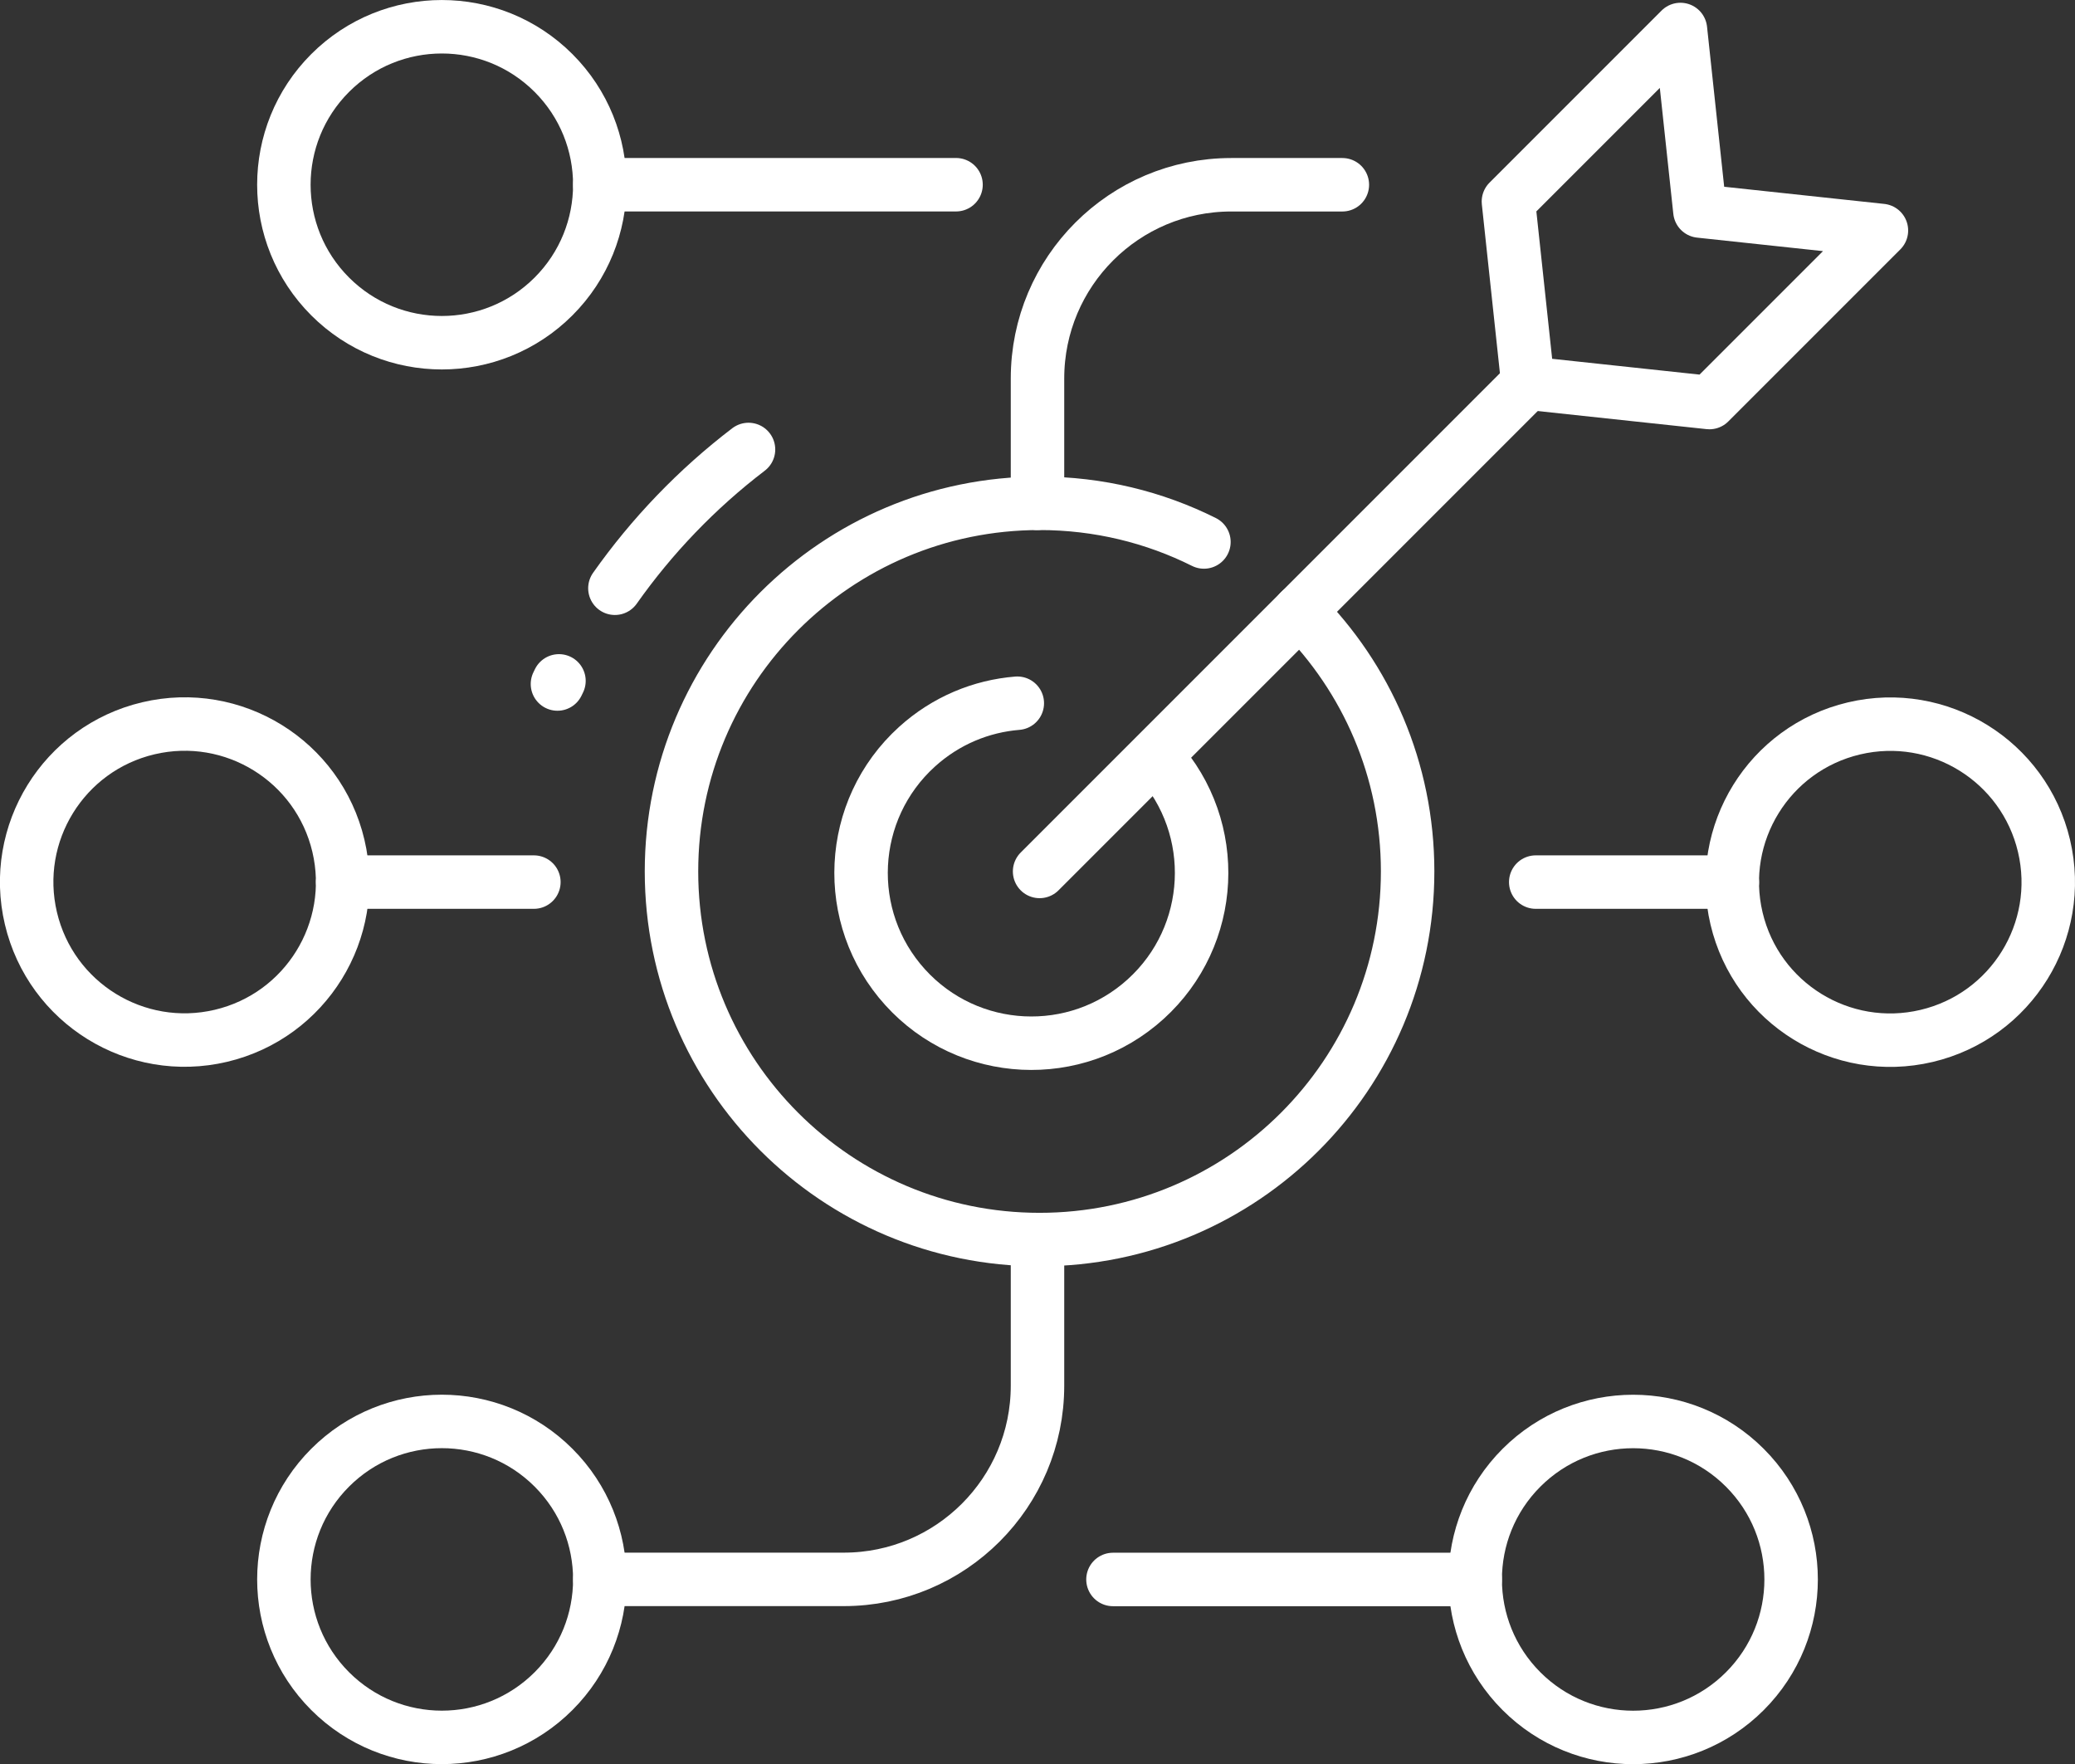
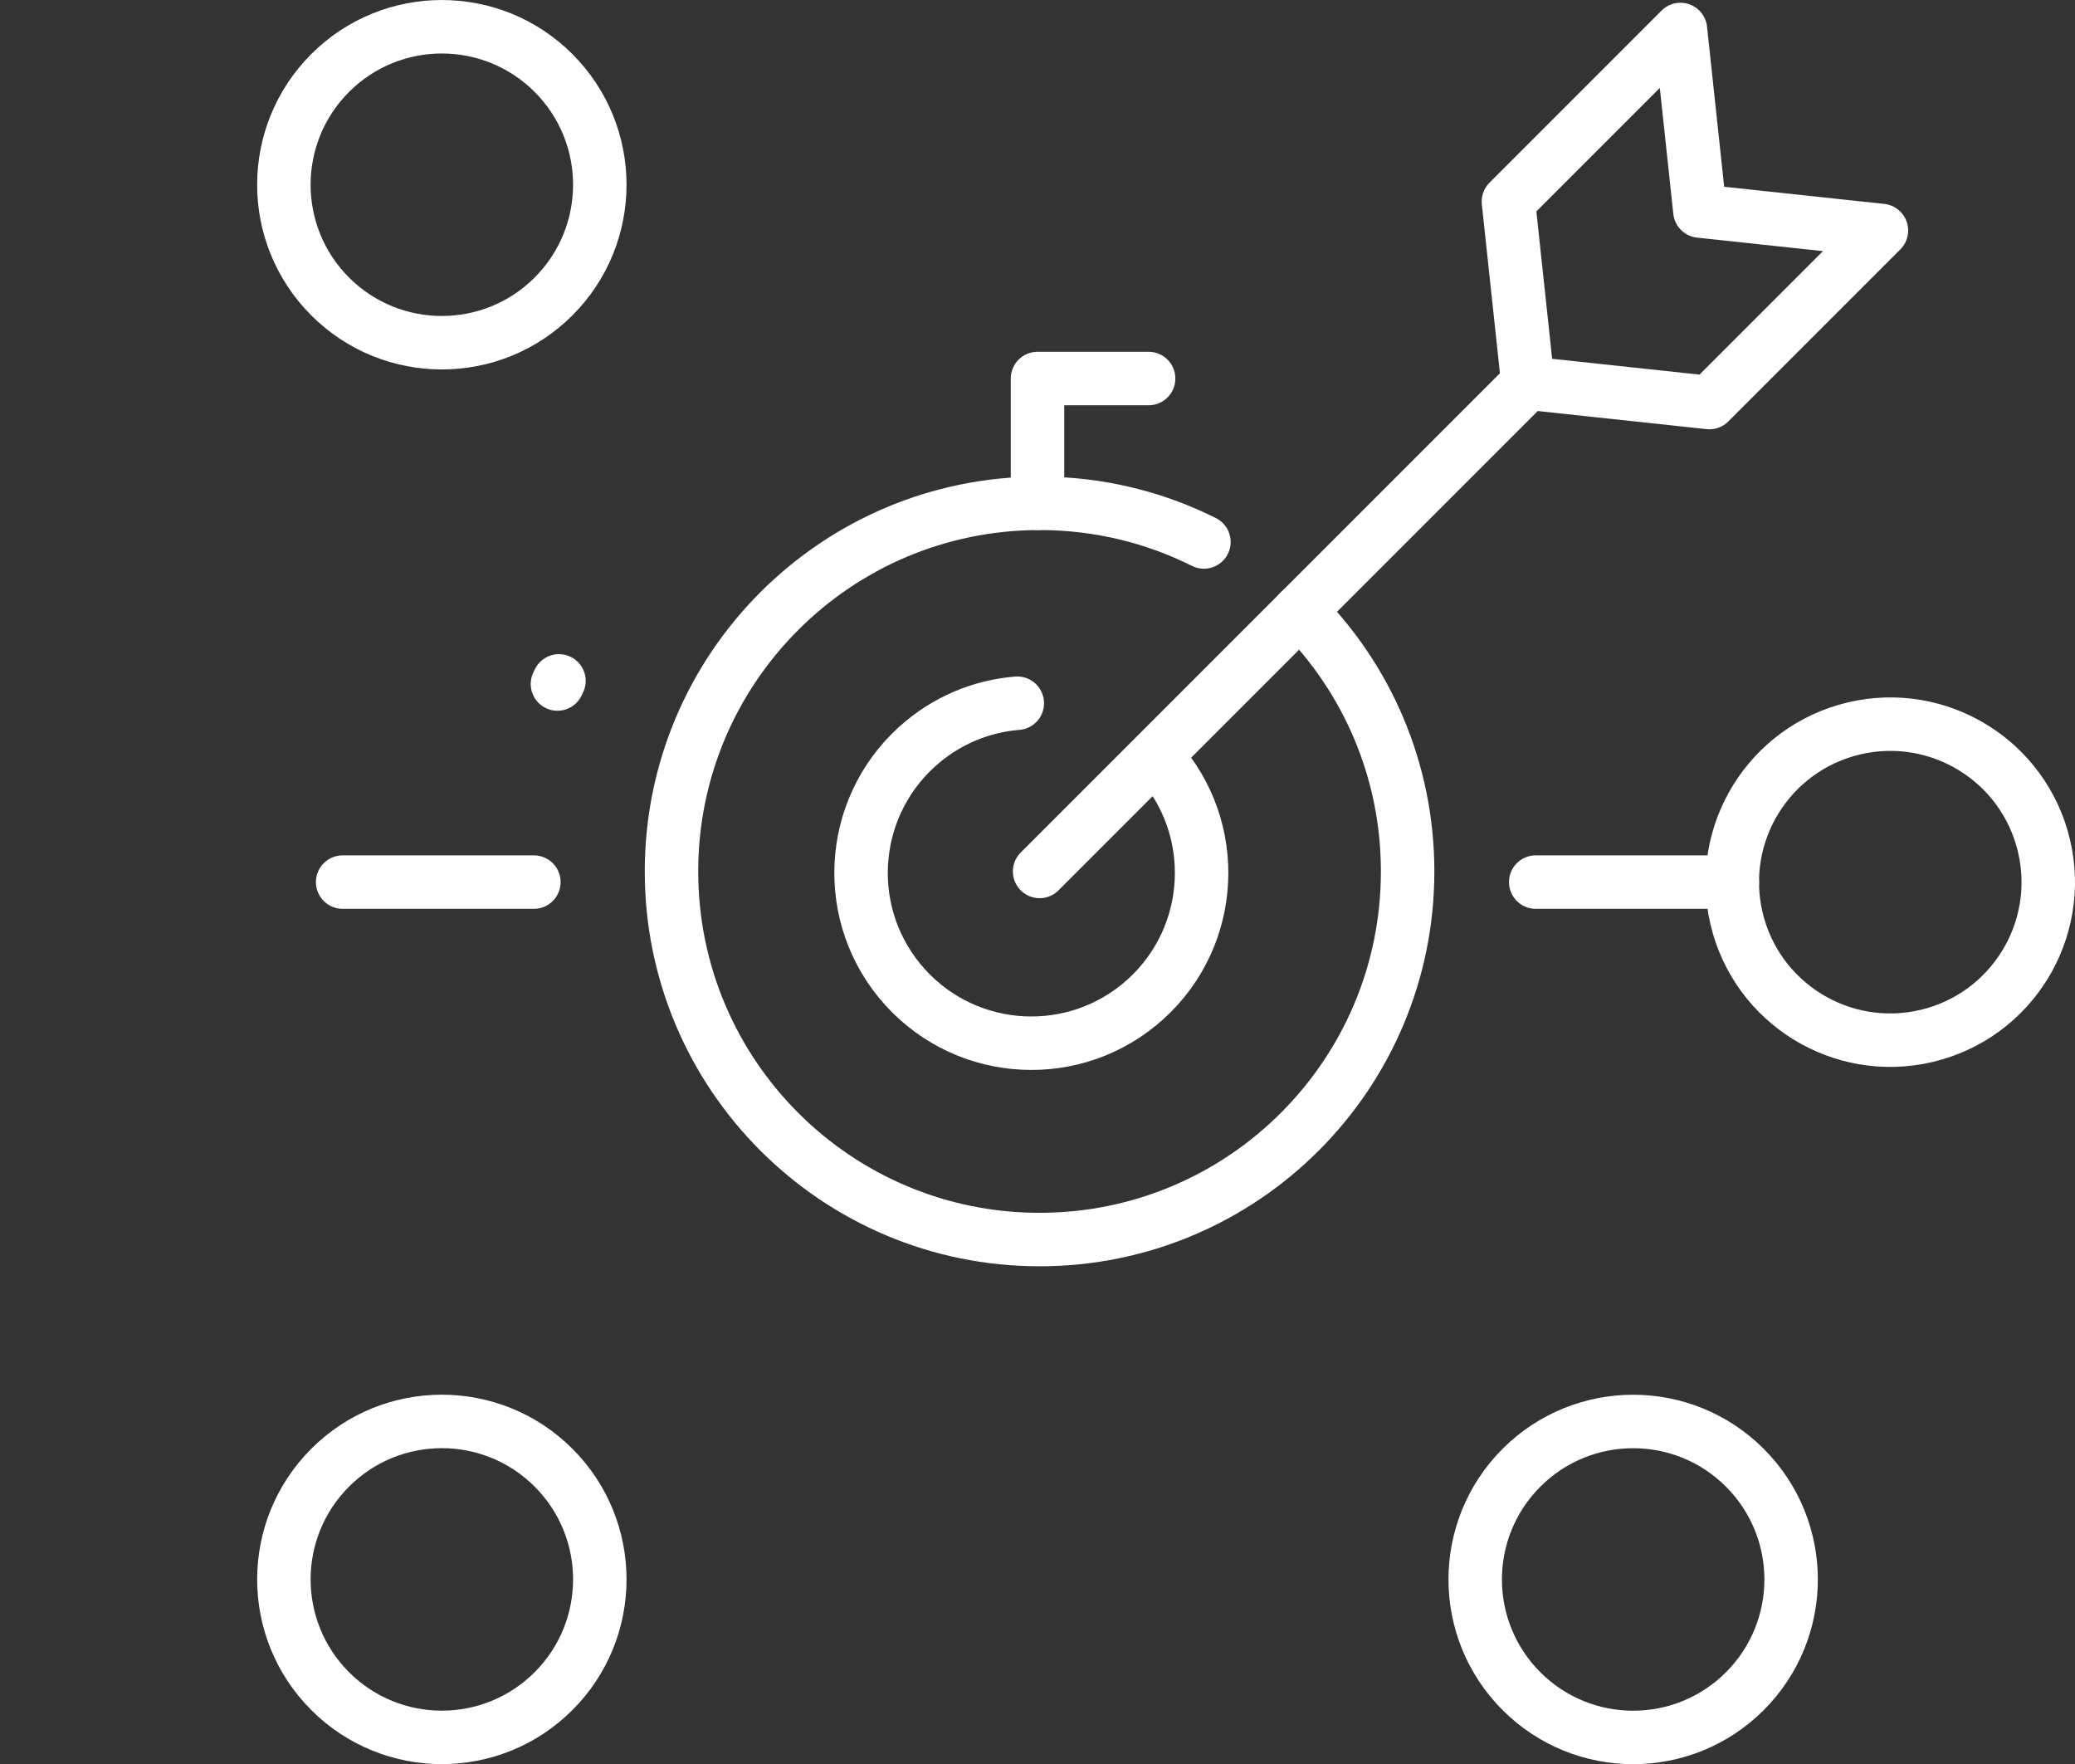
<svg xmlns="http://www.w3.org/2000/svg" id="b" data-name="Ebene 2" viewBox="0 0 504.56 428.92">
  <rect x="0" y="0" width="504.56" height="428.92" fill="#333333" stroke="none" />
  <g id="c" data-name="Ebene 2">
    <g>
      <g>
        <path d="M281.47,184.44c15.35,16.95,14.05,43.13-2.9,58.48-16.95,15.35-43.13,14.05-58.48-2.9-15.35-16.95-14.05-43.13,2.9-58.48,7.02-6.36,15.62-9.86,24.38-10.57" fill="none" stroke="#fff" stroke-linecap="round" stroke-linejoin="round" stroke-width="13" />
        <g>
-           <path d="M149.52,143.02c8.96-12.69,19.87-24.11,32.49-33.74" fill="none" stroke="#fff" stroke-linecap="round" stroke-linejoin="round" stroke-width="13" />
          <path d="M135.55,166.3c.12-.25.25-.51.37-.76" fill="none" stroke="#fff" stroke-linecap="round" stroke-linejoin="round" stroke-width="13" />
        </g>
        <g>
          <polyline points="371.52 93.14 366.79 49 408.62 7.17 413.35 51.31 457.49 56.04 415.66 97.87 371.52 93.14" fill="none" stroke="#fff" stroke-linecap="round" stroke-linejoin="round" stroke-width="13" />
          <line x1="252.79" y1="211.87" x2="371.52" y2="93.14" fill="none" stroke="#fff" stroke-linecap="round" stroke-linejoin="round" stroke-width="13" />
        </g>
        <path d="M316.07,148.59c16.2,16.2,26.21,38.57,26.21,63.28,0,49.43-40.07,89.5-89.5,89.5s-89.5-40.07-89.5-89.5,40.07-89.5,89.5-89.5c14.36,0,27.94,3.38,39.97,9.4" fill="none" stroke="#fff" stroke-linecap="round" stroke-linejoin="round" stroke-width="13" />
      </g>
      <g>
        <circle cx="459.65" cy="214.46" r="38.41" transform="translate(-36.98 111.34) rotate(-13.28)" fill="none" stroke="#fff" stroke-linecap="round" stroke-linejoin="round" stroke-width="13" />
        <circle cx="397.12" cy="384.01" r="38.41" transform="translate(-155.22 393.28) rotate(-45)" fill="none" stroke="#fff" stroke-linecap="round" stroke-linejoin="round" stroke-width="13" />
-         <path d="M252.28,122.37v-30.34c0-26.02,21.09-47.11,47.11-47.11h27.02" fill="none" stroke="#fff" stroke-linecap="round" stroke-linejoin="round" stroke-width="13" />
+         <path d="M252.28,122.37v-30.34h27.02" fill="none" stroke="#fff" stroke-linecap="round" stroke-linejoin="round" stroke-width="13" />
        <line x1="373.43" y1="214.46" x2="421.24" y2="214.46" fill="none" stroke="#fff" stroke-linecap="round" stroke-linejoin="round" stroke-width="13" />
        <circle cx="107.44" cy="384" r="38.41" transform="translate(-240.06 188.44) rotate(-45)" fill="none" stroke="#fff" stroke-linecap="round" stroke-linejoin="round" stroke-width="13" />
-         <circle cx="44.91" cy="214.45" r="38.41" transform="translate(-48.07 16.05) rotate(-13.28)" fill="none" stroke="#fff" stroke-linecap="round" stroke-linejoin="round" stroke-width="13" />
        <circle cx="107.44" cy="44.91" r="38.41" transform="translate(-.29 89.13) rotate(-45)" fill="none" stroke="#fff" stroke-linecap="round" stroke-linejoin="round" stroke-width="13" />
-         <path d="M252.28,301.37v35.51c0,26.02-21.09,47.11-47.11,47.11h-59.31" fill="none" stroke="#fff" stroke-linecap="round" stroke-linejoin="round" stroke-width="13" />
        <line x1="129.82" y1="214.46" x2="83.32" y2="214.46" fill="none" stroke="#fff" stroke-linecap="round" stroke-linejoin="round" stroke-width="13" />
-         <line x1="145.85" y1="44.91" x2="232.47" y2="44.91" fill="none" stroke="#fff" stroke-linecap="round" stroke-linejoin="round" stroke-width="13" />
-         <line x1="358.71" y1="384.01" x2="270.63" y2="384.01" fill="none" stroke="#fff" stroke-linecap="round" stroke-linejoin="round" stroke-width="13" />
      </g>
    </g>
  </g>
</svg>